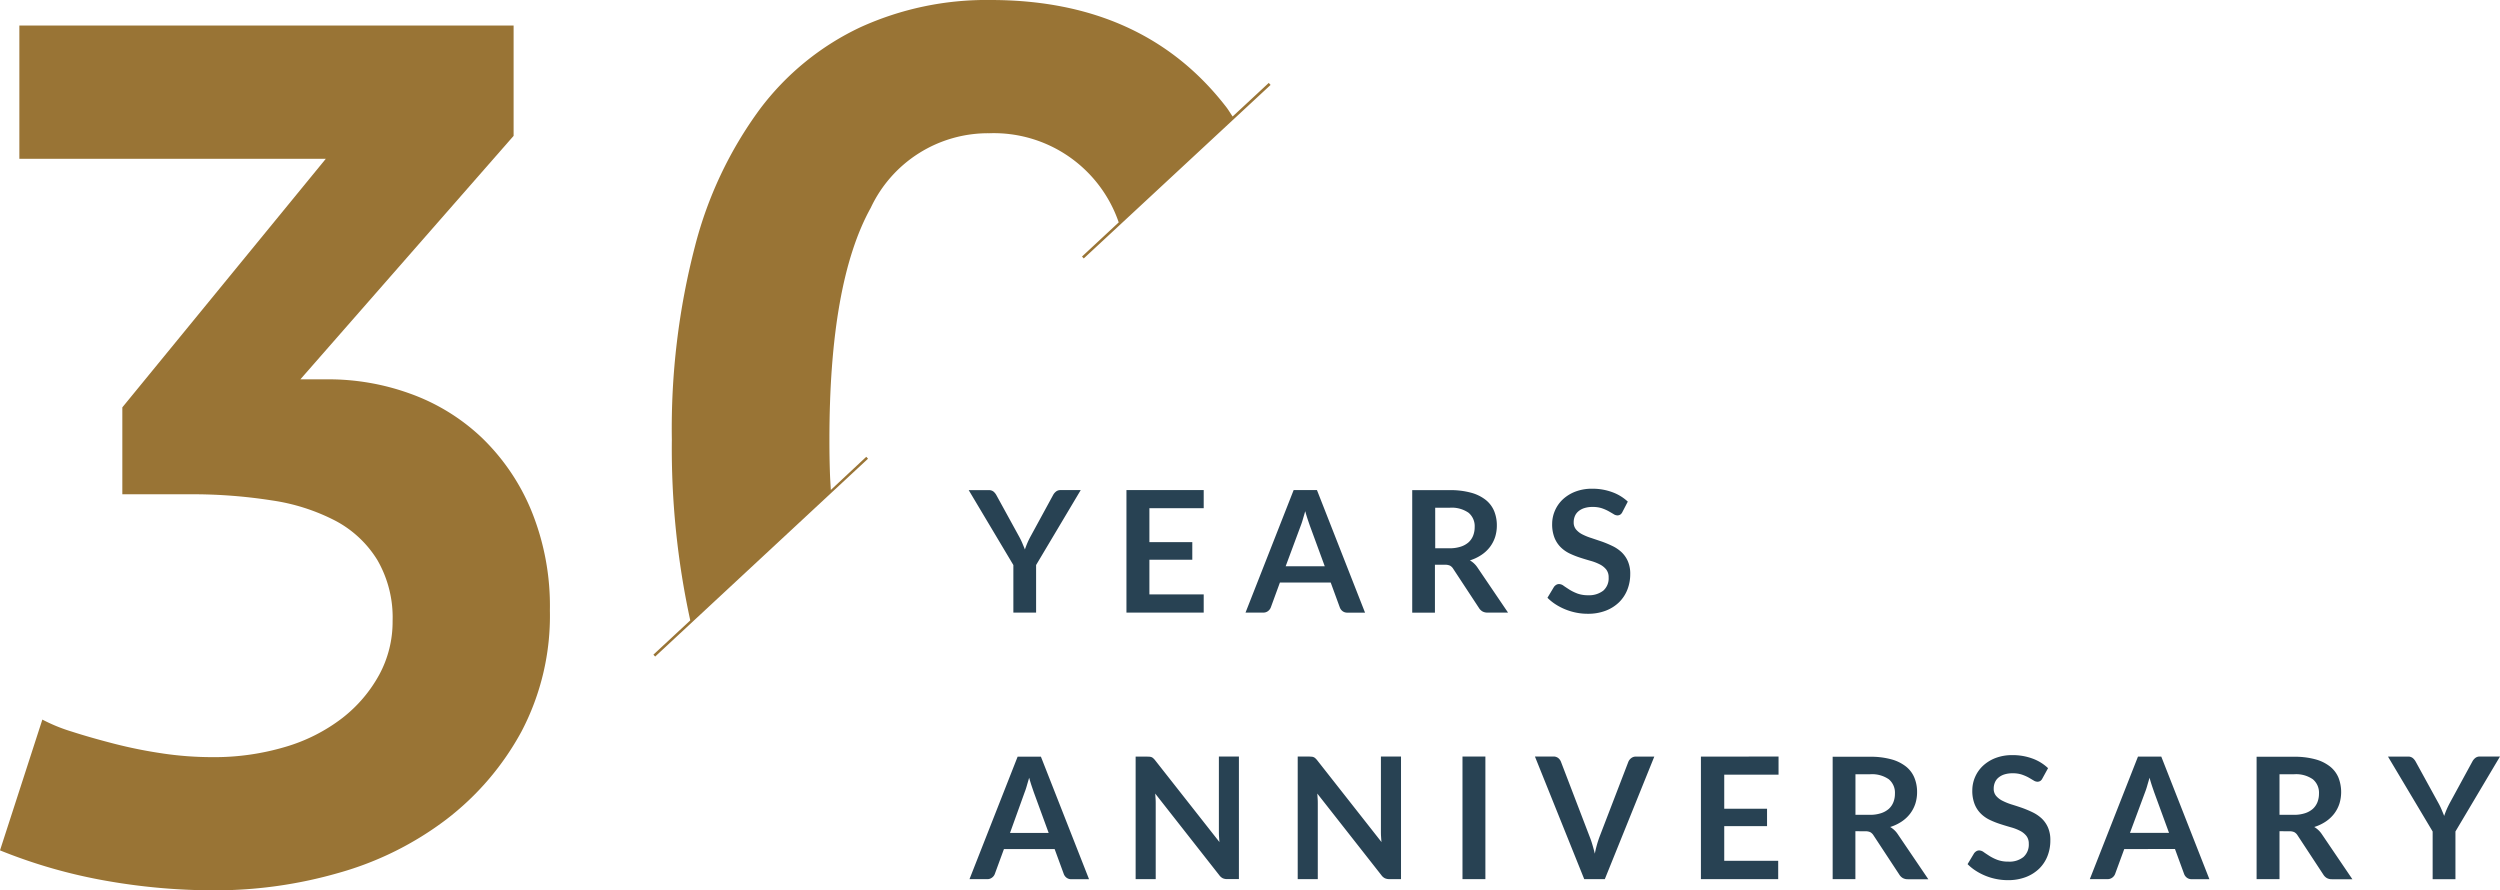
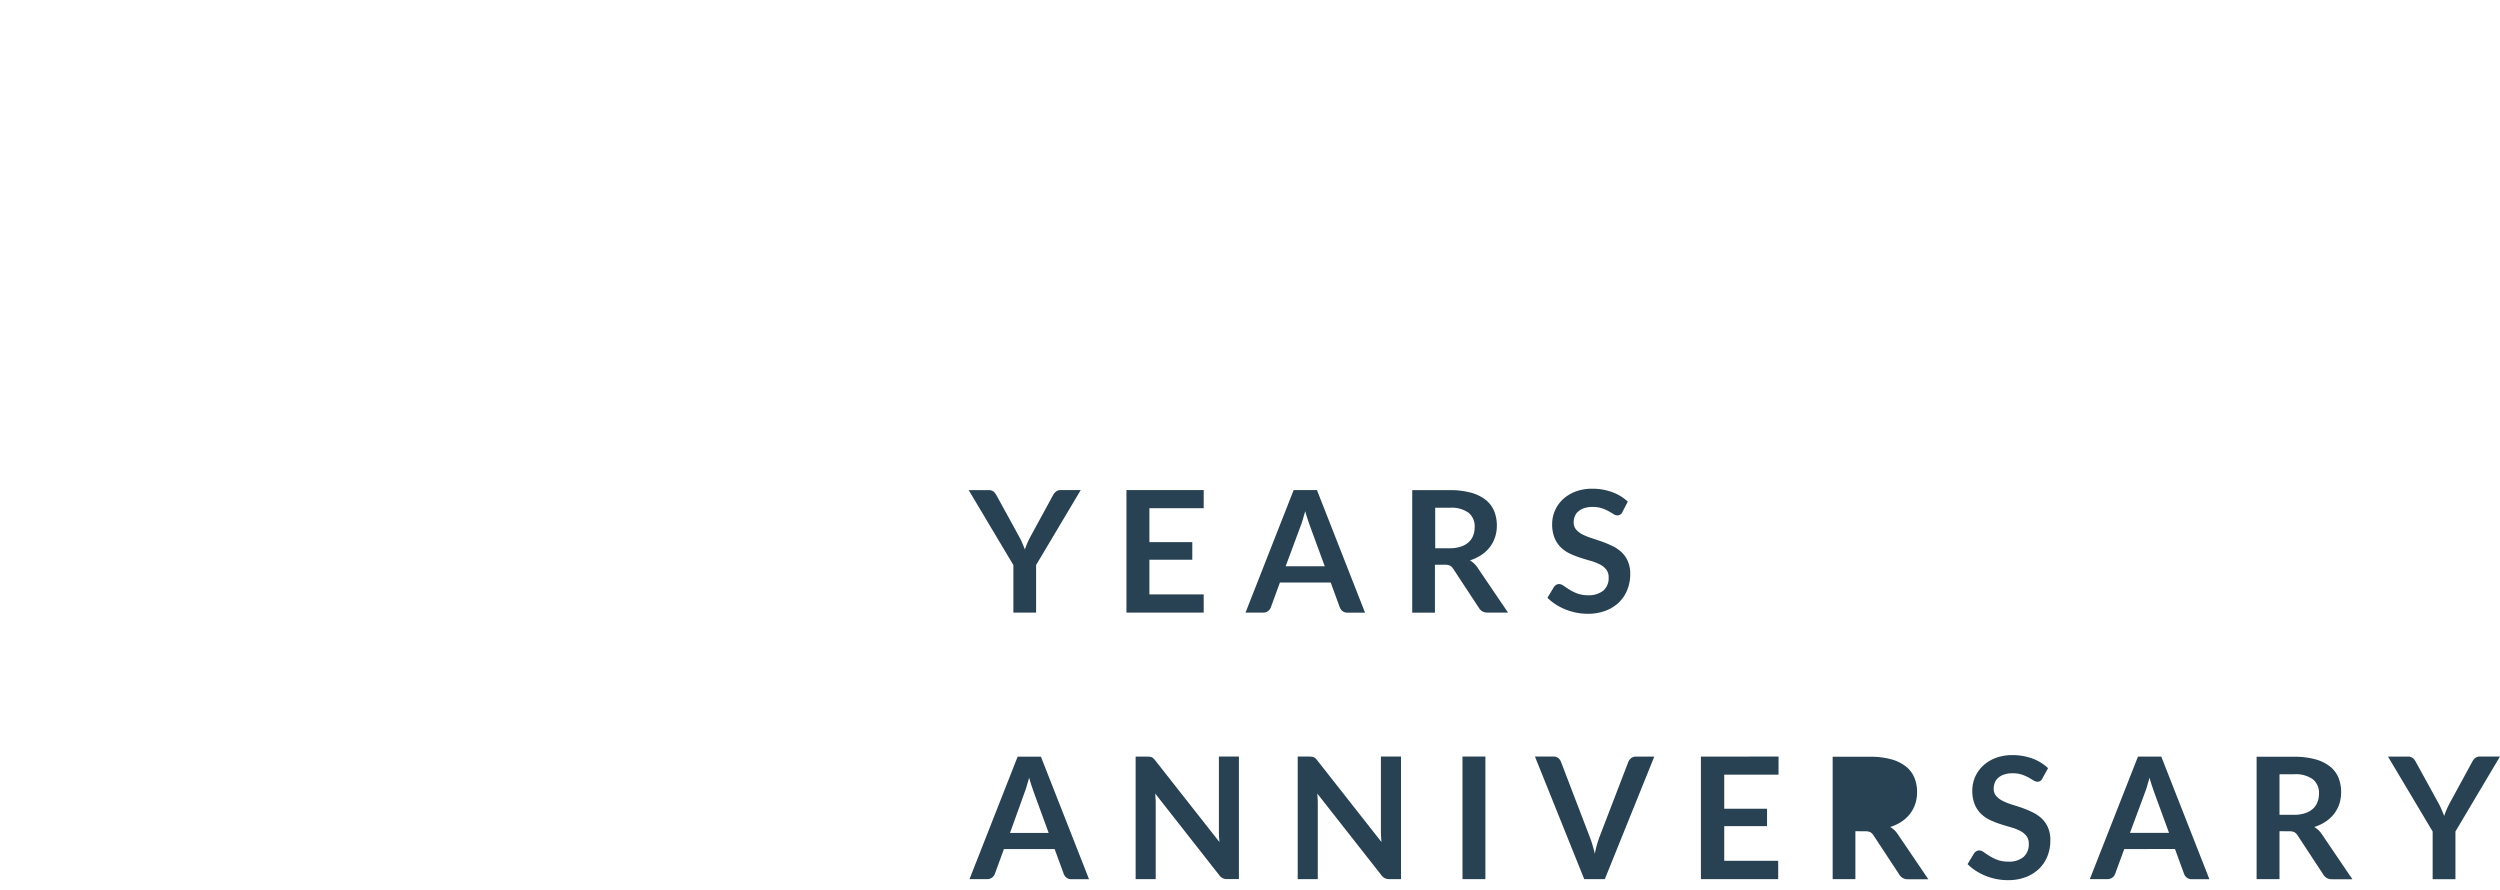
<svg xmlns="http://www.w3.org/2000/svg" width="114.81" height="40.888" viewBox="0 0 114.81 40.888">
-   <path d="M7.481,48.04a21.306,21.306,0,0,1-2.225-.445q-1.083-.278-1.947-.556a7.728,7.728,0,0,1-1.364-.556L0,52.489A24.054,24.054,0,0,0,4.839,53.88a28.525,28.525,0,0,0,5.006.445,20.52,20.52,0,0,0,5.726-.807,14.763,14.763,0,0,0,4.923-2.447,12.7,12.7,0,0,0,3.451-4.033,11.423,11.423,0,0,0,1.308-5.562,11.585,11.585,0,0,0-.863-4.617,9.862,9.862,0,0,0-2.28-3.337,9.373,9.373,0,0,0-3.254-2,11,11,0,0,0-3.782-.665H13.795l9.792-11.181V14.61H.889v6.119H14.963L5.618,32.145v3.991H8.733a23.527,23.527,0,0,1,3.727.278,9.217,9.217,0,0,1,2.951.942,5.008,5.008,0,0,1,1.919,1.8,5.267,5.267,0,0,1,.7,2.8,5.106,5.106,0,0,1-.612,2.464,6.405,6.405,0,0,1-1.7,1.994A7.954,7.954,0,0,1,13.1,47.738a11.43,11.43,0,0,1-3.365.47,15.6,15.6,0,0,1-2.252-.167" transform="translate(0 -13.437)" fill="#997435" />
-   <path d="M625.125,432.112H624.2a.321.321,0,0,0-.218.074.522.522,0,0,0-.128.161l-1.023,1.879q-.089.165-.154.314c-.043.1-.08.2-.115.3-.036-.1-.08-.194-.12-.295a3.286,3.286,0,0,0-.156-.317l-1.031-1.879a.571.571,0,0,0-.135-.167.327.327,0,0,0-.216-.067h-.922l2.051,3.44v2.189h1.047v-2.19ZM615,432.926h.668a1.345,1.345,0,0,1,.862.23.8.8,0,0,1,.283.657,1.077,1.077,0,0,1-.07.393.835.835,0,0,1-.213.31,1.019,1.019,0,0,1-.361.2,1.612,1.612,0,0,1-.516.073H615Zm.447,2.619a.51.51,0,0,1,.236.042.419.419,0,0,1,.146.144l1.182,1.8a.48.48,0,0,0,.161.161.46.46,0,0,0,.231.055h.944l-1.409-2.078a1.057,1.057,0,0,0-.343-.321,2.033,2.033,0,0,0,.527-.249,1.645,1.645,0,0,0,.388-.361,1.558,1.558,0,0,0,.241-.46,1.829,1.829,0,0,0-.042-1.193,1.284,1.284,0,0,0-.386-.512,1.871,1.871,0,0,0-.673-.332,3.574,3.574,0,0,0-.987-.119h-1.715v5.619H615v-2.2Zm-6.623-1.79c.034-.086.068-.186.1-.3s.071-.241.108-.37q.054.2.11.368c.037.113.073.21.1.293l.685,1.873h-1.794Zm.747-1.639H608.5l-2.211,5.626h.814a.35.35,0,0,0,.224-.074.369.369,0,0,0,.122-.16l.421-1.148H610.2l.42,1.148a.383.383,0,0,0,.127.169.358.358,0,0,0,.224.068h.809Zm-5.2.53a2.06,2.06,0,0,0-.718-.442,2.628,2.628,0,0,0-.918-.157,2.125,2.125,0,0,0-.783.136,1.778,1.778,0,0,0-.578.362,1.555,1.555,0,0,0-.482,1.117,1.666,1.666,0,0,0,.111.648,1.284,1.284,0,0,0,.294.437,1.52,1.52,0,0,0,.417.284,3.871,3.871,0,0,0,.475.186c.161.053.321.1.474.144a2.172,2.172,0,0,1,.417.16.888.888,0,0,1,.295.235.572.572,0,0,1,.111.362.76.76,0,0,1-.246.609,1.025,1.025,0,0,1-.693.211,1.4,1.4,0,0,1-.5-.08,2.027,2.027,0,0,1-.362-.177c-.1-.065-.191-.124-.266-.177a.374.374,0,0,0-.21-.08.251.251,0,0,0-.134.038.385.385,0,0,0-.1.092l-.3.5a2.2,2.2,0,0,0,.371.3,2.7,2.7,0,0,0,.948.383,2.651,2.651,0,0,0,.529.052,2.258,2.258,0,0,0,.829-.142,1.8,1.8,0,0,0,.613-.388,1.651,1.651,0,0,0,.381-.58,1.943,1.943,0,0,0,.13-.714,1.431,1.431,0,0,0-.111-.6,1.284,1.284,0,0,0-.293-.415,1.717,1.717,0,0,0-.417-.28,5.084,5.084,0,0,0-.477-.2c-.16-.055-.321-.108-.482-.157a2.77,2.77,0,0,1-.416-.168.93.93,0,0,1-.295-.226.5.5,0,0,1-.11-.331.722.722,0,0,1,.055-.286.569.569,0,0,1,.165-.223.793.793,0,0,1,.272-.146,1.233,1.233,0,0,1,.379-.052,1.318,1.318,0,0,1,.418.059,2.019,2.019,0,0,1,.31.134c.088.05.161.095.23.135a.343.343,0,0,0,.175.06.256.256,0,0,0,.134-.034.291.291,0,0,0,.1-.12Zm-8.845.28h.669a1.349,1.349,0,0,1,.862.23.8.8,0,0,1,.282.657,1.057,1.057,0,0,1-.07.393.822.822,0,0,1-.212.31,1.016,1.016,0,0,1-.362.2,1.606,1.606,0,0,1-.516.073h-.653Zm.448,2.619a.506.506,0,0,1,.235.042.421.421,0,0,1,.146.144l1.183,1.8a.476.476,0,0,0,.161.161.461.461,0,0,0,.232.055h.941l-1.409-2.078a1.043,1.043,0,0,0-.343-.321,2.02,2.02,0,0,0,.527-.249,1.625,1.625,0,0,0,.388-.361,1.557,1.557,0,0,0,.241-.46,1.731,1.731,0,0,0,.08-.536,1.7,1.7,0,0,0-.124-.657,1.273,1.273,0,0,0-.384-.512,1.881,1.881,0,0,0-.673-.332,3.573,3.573,0,0,0-.986-.119h-1.71v5.619h1.044v-2.2Zm-7.545-3.429v5.626h3.549V436.9H589.5v-1.592h1.966v-.8H589.5v-1.564h2.494v-.832Zm-5.359,5.626h.946l2.272-5.627h-.844a.337.337,0,0,0-.221.074.416.416,0,0,0-.125.161l-1.319,3.432a4.864,4.864,0,0,0-.222.791c-.036-.148-.075-.289-.115-.423a3.838,3.838,0,0,0-.127-.368L582,432.349a.408.408,0,0,0-.128-.171.354.354,0,0,0-.222-.067h-.844Zm-4.539-5.63h-1.052v5.63h1.052Zm-8.071,0h-.548v5.63h.922v-3.458c0-.068,0-.143-.006-.225s-.009-.161-.017-.247l2.943,3.748a.454.454,0,0,0,.161.141.481.481,0,0,0,.2.041h.541v-5.63h-.923v3.421c0,.075,0,.156.006.241s.011.176.021.266l-2.953-3.756a.851.851,0,0,0-.08-.087.261.261,0,0,0-.072-.051.281.281,0,0,0-.08-.024.95.95,0,0,0-.117-.006m-7.44,0h-.549v5.626h.922v-3.458c0-.068,0-.143-.006-.225s-.01-.161-.018-.247l2.942,3.748a.47.47,0,0,0,.16.141.481.481,0,0,0,.206.039h.537v-5.627h-.92v3.421c0,.075,0,.156.006.241s.01.176.021.266l-2.954-3.756a.686.686,0,0,0-.08-.087.266.266,0,0,0-.071-.051.3.3,0,0,0-.084-.024.95.95,0,0,0-.116-.006m-5.643,1.639c.034-.086.068-.186.1-.3s.071-.241.108-.37q.055.2.111.368c.038.112.072.21.1.293l.685,1.873H556.7Zm.747-1.639h-1.068l-2.211,5.626h.815a.349.349,0,0,0,.224-.074.362.362,0,0,0,.122-.16l.421-1.148h2.328l.421,1.148a.382.382,0,0,0,.127.169.356.356,0,0,0,.223.068h.809Z" transform="translate(-510.316 -397.369)" fill="#284253" />
+   <path d="M625.125,432.112H624.2a.321.321,0,0,0-.218.074.522.522,0,0,0-.128.161l-1.023,1.879q-.089.165-.154.314c-.043.1-.08.2-.115.3-.036-.1-.08-.194-.12-.295a3.286,3.286,0,0,0-.156-.317l-1.031-1.879a.571.571,0,0,0-.135-.167.327.327,0,0,0-.216-.067h-.922l2.051,3.44v2.189h1.047v-2.19ZM615,432.926h.668a1.345,1.345,0,0,1,.862.23.8.8,0,0,1,.283.657,1.077,1.077,0,0,1-.07.393.835.835,0,0,1-.213.31,1.019,1.019,0,0,1-.361.2,1.612,1.612,0,0,1-.516.073H615Zm.447,2.619a.51.51,0,0,1,.236.042.419.419,0,0,1,.146.144l1.182,1.8a.48.48,0,0,0,.161.161.46.46,0,0,0,.231.055h.944l-1.409-2.078a1.057,1.057,0,0,0-.343-.321,2.033,2.033,0,0,0,.527-.249,1.645,1.645,0,0,0,.388-.361,1.558,1.558,0,0,0,.241-.46,1.829,1.829,0,0,0-.042-1.193,1.284,1.284,0,0,0-.386-.512,1.871,1.871,0,0,0-.673-.332,3.574,3.574,0,0,0-.987-.119h-1.715v5.619H615v-2.2Zm-6.623-1.79c.034-.086.068-.186.1-.3s.071-.241.108-.37q.054.2.11.368c.037.113.073.21.1.293l.685,1.873h-1.794Zm.747-1.639H608.5l-2.211,5.626h.814a.35.35,0,0,0,.224-.074.369.369,0,0,0,.122-.16l.421-1.148H610.2l.42,1.148a.383.383,0,0,0,.127.169.358.358,0,0,0,.224.068h.809Zm-5.2.53a2.06,2.06,0,0,0-.718-.442,2.628,2.628,0,0,0-.918-.157,2.125,2.125,0,0,0-.783.136,1.778,1.778,0,0,0-.578.362,1.555,1.555,0,0,0-.482,1.117,1.666,1.666,0,0,0,.111.648,1.284,1.284,0,0,0,.294.437,1.52,1.52,0,0,0,.417.284,3.871,3.871,0,0,0,.475.186c.161.053.321.1.474.144a2.172,2.172,0,0,1,.417.16.888.888,0,0,1,.295.235.572.572,0,0,1,.111.362.76.76,0,0,1-.246.609,1.025,1.025,0,0,1-.693.211,1.4,1.4,0,0,1-.5-.08,2.027,2.027,0,0,1-.362-.177c-.1-.065-.191-.124-.266-.177a.374.374,0,0,0-.21-.08.251.251,0,0,0-.134.038.385.385,0,0,0-.1.092l-.3.5a2.2,2.2,0,0,0,.371.3,2.7,2.7,0,0,0,.948.383,2.651,2.651,0,0,0,.529.052,2.258,2.258,0,0,0,.829-.142,1.8,1.8,0,0,0,.613-.388,1.651,1.651,0,0,0,.381-.58,1.943,1.943,0,0,0,.13-.714,1.431,1.431,0,0,0-.111-.6,1.284,1.284,0,0,0-.293-.415,1.717,1.717,0,0,0-.417-.28,5.084,5.084,0,0,0-.477-.2c-.16-.055-.321-.108-.482-.157a2.77,2.77,0,0,1-.416-.168.93.93,0,0,1-.295-.226.5.5,0,0,1-.11-.331.722.722,0,0,1,.055-.286.569.569,0,0,1,.165-.223.793.793,0,0,1,.272-.146,1.233,1.233,0,0,1,.379-.052,1.318,1.318,0,0,1,.418.059,2.019,2.019,0,0,1,.31.134c.088.05.161.095.23.135a.343.343,0,0,0,.175.06.256.256,0,0,0,.134-.034.291.291,0,0,0,.1-.12Zm-8.845.28h.669h-.653Zm.448,2.619a.506.506,0,0,1,.235.042.421.421,0,0,1,.146.144l1.183,1.8a.476.476,0,0,0,.161.161.461.461,0,0,0,.232.055h.941l-1.409-2.078a1.043,1.043,0,0,0-.343-.321,2.02,2.02,0,0,0,.527-.249,1.625,1.625,0,0,0,.388-.361,1.557,1.557,0,0,0,.241-.46,1.731,1.731,0,0,0,.08-.536,1.7,1.7,0,0,0-.124-.657,1.273,1.273,0,0,0-.384-.512,1.881,1.881,0,0,0-.673-.332,3.573,3.573,0,0,0-.986-.119h-1.71v5.619h1.044v-2.2Zm-7.545-3.429v5.626h3.549V436.9H589.5v-1.592h1.966v-.8H589.5v-1.564h2.494v-.832Zm-5.359,5.626h.946l2.272-5.627h-.844a.337.337,0,0,0-.221.074.416.416,0,0,0-.125.161l-1.319,3.432a4.864,4.864,0,0,0-.222.791c-.036-.148-.075-.289-.115-.423a3.838,3.838,0,0,0-.127-.368L582,432.349a.408.408,0,0,0-.128-.171.354.354,0,0,0-.222-.067h-.844Zm-4.539-5.63h-1.052v5.63h1.052Zm-8.071,0h-.548v5.63h.922v-3.458c0-.068,0-.143-.006-.225s-.009-.161-.017-.247l2.943,3.748a.454.454,0,0,0,.161.141.481.481,0,0,0,.2.041h.541v-5.63h-.923v3.421c0,.075,0,.156.006.241s.011.176.021.266l-2.953-3.756a.851.851,0,0,0-.08-.087.261.261,0,0,0-.072-.051.281.281,0,0,0-.08-.024.95.95,0,0,0-.117-.006m-7.44,0h-.549v5.626h.922v-3.458c0-.068,0-.143-.006-.225s-.01-.161-.018-.247l2.942,3.748a.47.47,0,0,0,.16.141.481.481,0,0,0,.206.039h.537v-5.627h-.92v3.421c0,.075,0,.156.006.241s.01.176.021.266l-2.954-3.756a.686.686,0,0,0-.08-.087.266.266,0,0,0-.071-.051.3.3,0,0,0-.084-.024.95.95,0,0,0-.116-.006m-5.643,1.639c.034-.086.068-.186.1-.3s.071-.241.108-.37q.055.2.111.368c.038.112.072.21.1.293l.685,1.873H556.7Zm.747-1.639h-1.068l-2.211,5.626h.815a.349.349,0,0,0,.224-.074.362.362,0,0,0,.122-.16l.421-1.148h2.328l.421,1.148a.382.382,0,0,0,.127.169.356.356,0,0,0,.223.068h.809Z" transform="translate(-510.316 -397.369)" fill="#284253" />
  <path d="M584.5,280.209a2.089,2.089,0,0,0-.716-.435,2.618,2.618,0,0,0-.916-.157,2.112,2.112,0,0,0-.783.136,1.782,1.782,0,0,0-.578.362,1.56,1.56,0,0,0-.357.517,1.54,1.54,0,0,0-.124.6,1.672,1.672,0,0,0,.112.648,1.3,1.3,0,0,0,.294.437,1.54,1.54,0,0,0,.417.284,3.943,3.943,0,0,0,.475.186c.161.053.321.1.474.144a2.177,2.177,0,0,1,.416.161.887.887,0,0,1,.295.235.568.568,0,0,1,.111.362.752.752,0,0,1-.245.608,1.062,1.062,0,0,1-.693.212,1.405,1.405,0,0,1-.5-.08,2.149,2.149,0,0,1-.362-.177c-.1-.065-.191-.124-.266-.177a.368.368,0,0,0-.21-.08.251.251,0,0,0-.134.038.384.384,0,0,0-.1.092l-.3.5a2.227,2.227,0,0,0,.371.3,2.711,2.711,0,0,0,.448.233,2.748,2.748,0,0,0,.5.15,2.651,2.651,0,0,0,.529.052,2.251,2.251,0,0,0,.829-.142,1.812,1.812,0,0,0,.613-.388,1.662,1.662,0,0,0,.381-.58,1.926,1.926,0,0,0,.131-.714,1.425,1.425,0,0,0-.112-.595,1.281,1.281,0,0,0-.293-.415,1.666,1.666,0,0,0-.417-.28,4.757,4.757,0,0,0-.476-.2l-.477-.161a2.673,2.673,0,0,1-.417-.167.931.931,0,0,1-.294-.226.5.5,0,0,1-.111-.331.723.723,0,0,1,.055-.286.568.568,0,0,1,.165-.223.779.779,0,0,1,.272-.146,1.221,1.221,0,0,1,.38-.052,1.327,1.327,0,0,1,.418.059,1.945,1.945,0,0,1,.309.134c.088.05.165.095.23.134a.333.333,0,0,0,.174.061.249.249,0,0,0,.134-.035.28.28,0,0,0,.1-.12Zm-8.845.281h.669a1.348,1.348,0,0,1,.862.23.8.8,0,0,1,.282.657,1.061,1.061,0,0,1-.07.393.82.82,0,0,1-.212.309,1.007,1.007,0,0,1-.362.2,1.627,1.627,0,0,1-.515.073h-.653Zm.447,2.619a.518.518,0,0,1,.235.042.408.408,0,0,1,.146.144l1.183,1.8a.474.474,0,0,0,.16.157.461.461,0,0,0,.232.054H579l-1.408-2.077a1.044,1.044,0,0,0-.343-.321,2.016,2.016,0,0,0,.527-.25,1.6,1.6,0,0,0,.389-.361,1.562,1.562,0,0,0,.241-.459,1.741,1.741,0,0,0,.08-.537,1.722,1.722,0,0,0-.123-.656,1.291,1.291,0,0,0-.385-.512,1.881,1.881,0,0,0-.673-.332,3.573,3.573,0,0,0-.987-.119H574.6v5.626h1.043v-2.2Zm-6.623-1.791c.033-.085.067-.185.1-.3s.071-.241.107-.37q.055.2.111.368c.038.112.071.21.1.293l.686,1.869h-1.795Zm.746-1.638h-1.071l-2.21,5.626h.813a.35.35,0,0,0,.225-.073.384.384,0,0,0,.122-.161l.42-1.148h2.332l.42,1.148a.382.382,0,0,0,.127.169.353.353,0,0,0,.223.067h.807Zm-8.749,0v5.626h3.548v-.836H562.53v-1.592H564.5v-.807H562.53v-1.56h2.494v-.832Zm-2.1,0h-.925a.321.321,0,0,0-.218.074.525.525,0,0,0-.129.16l-1.023,1.879c-.06.109-.111.214-.154.314s-.08.2-.115.3c-.036-.1-.08-.194-.12-.295a3.28,3.28,0,0,0-.156-.317l-1.031-1.879a.577.577,0,0,0-.135-.168.33.33,0,0,0-.216-.066h-.922l2.051,3.44v2.185h1.044v-2.186Z" transform="translate(-509.745 -257.173)" fill="#284253" />
-   <path d="M402.165,3.808,400.506,5.35c-.1-.143-.186-.295-.289-.428Q396.422,0,389.386,0a13.972,13.972,0,0,0-5.974,1.251A12.35,12.35,0,0,0,378.8,5.006a18.28,18.28,0,0,0-2.987,6.313,33.252,33.252,0,0,0-1.06,8.872,37.09,37.09,0,0,0,.846,8.3l-1.693,1.573.08.088,9.776-9.086-.08-.088L382.054,22.5c-.014-.241-.03-.486-.039-.722q-.027-.751-.026-1.585,0-7.231,1.9-10.652a5.949,5.949,0,0,1,5.436-3.422,6.064,6.064,0,0,1,5.95,4.093l-1.686,1.569.08.088L402.25,3.9Z" transform="translate(-343.899 0)" fill="#997435" />
</svg>